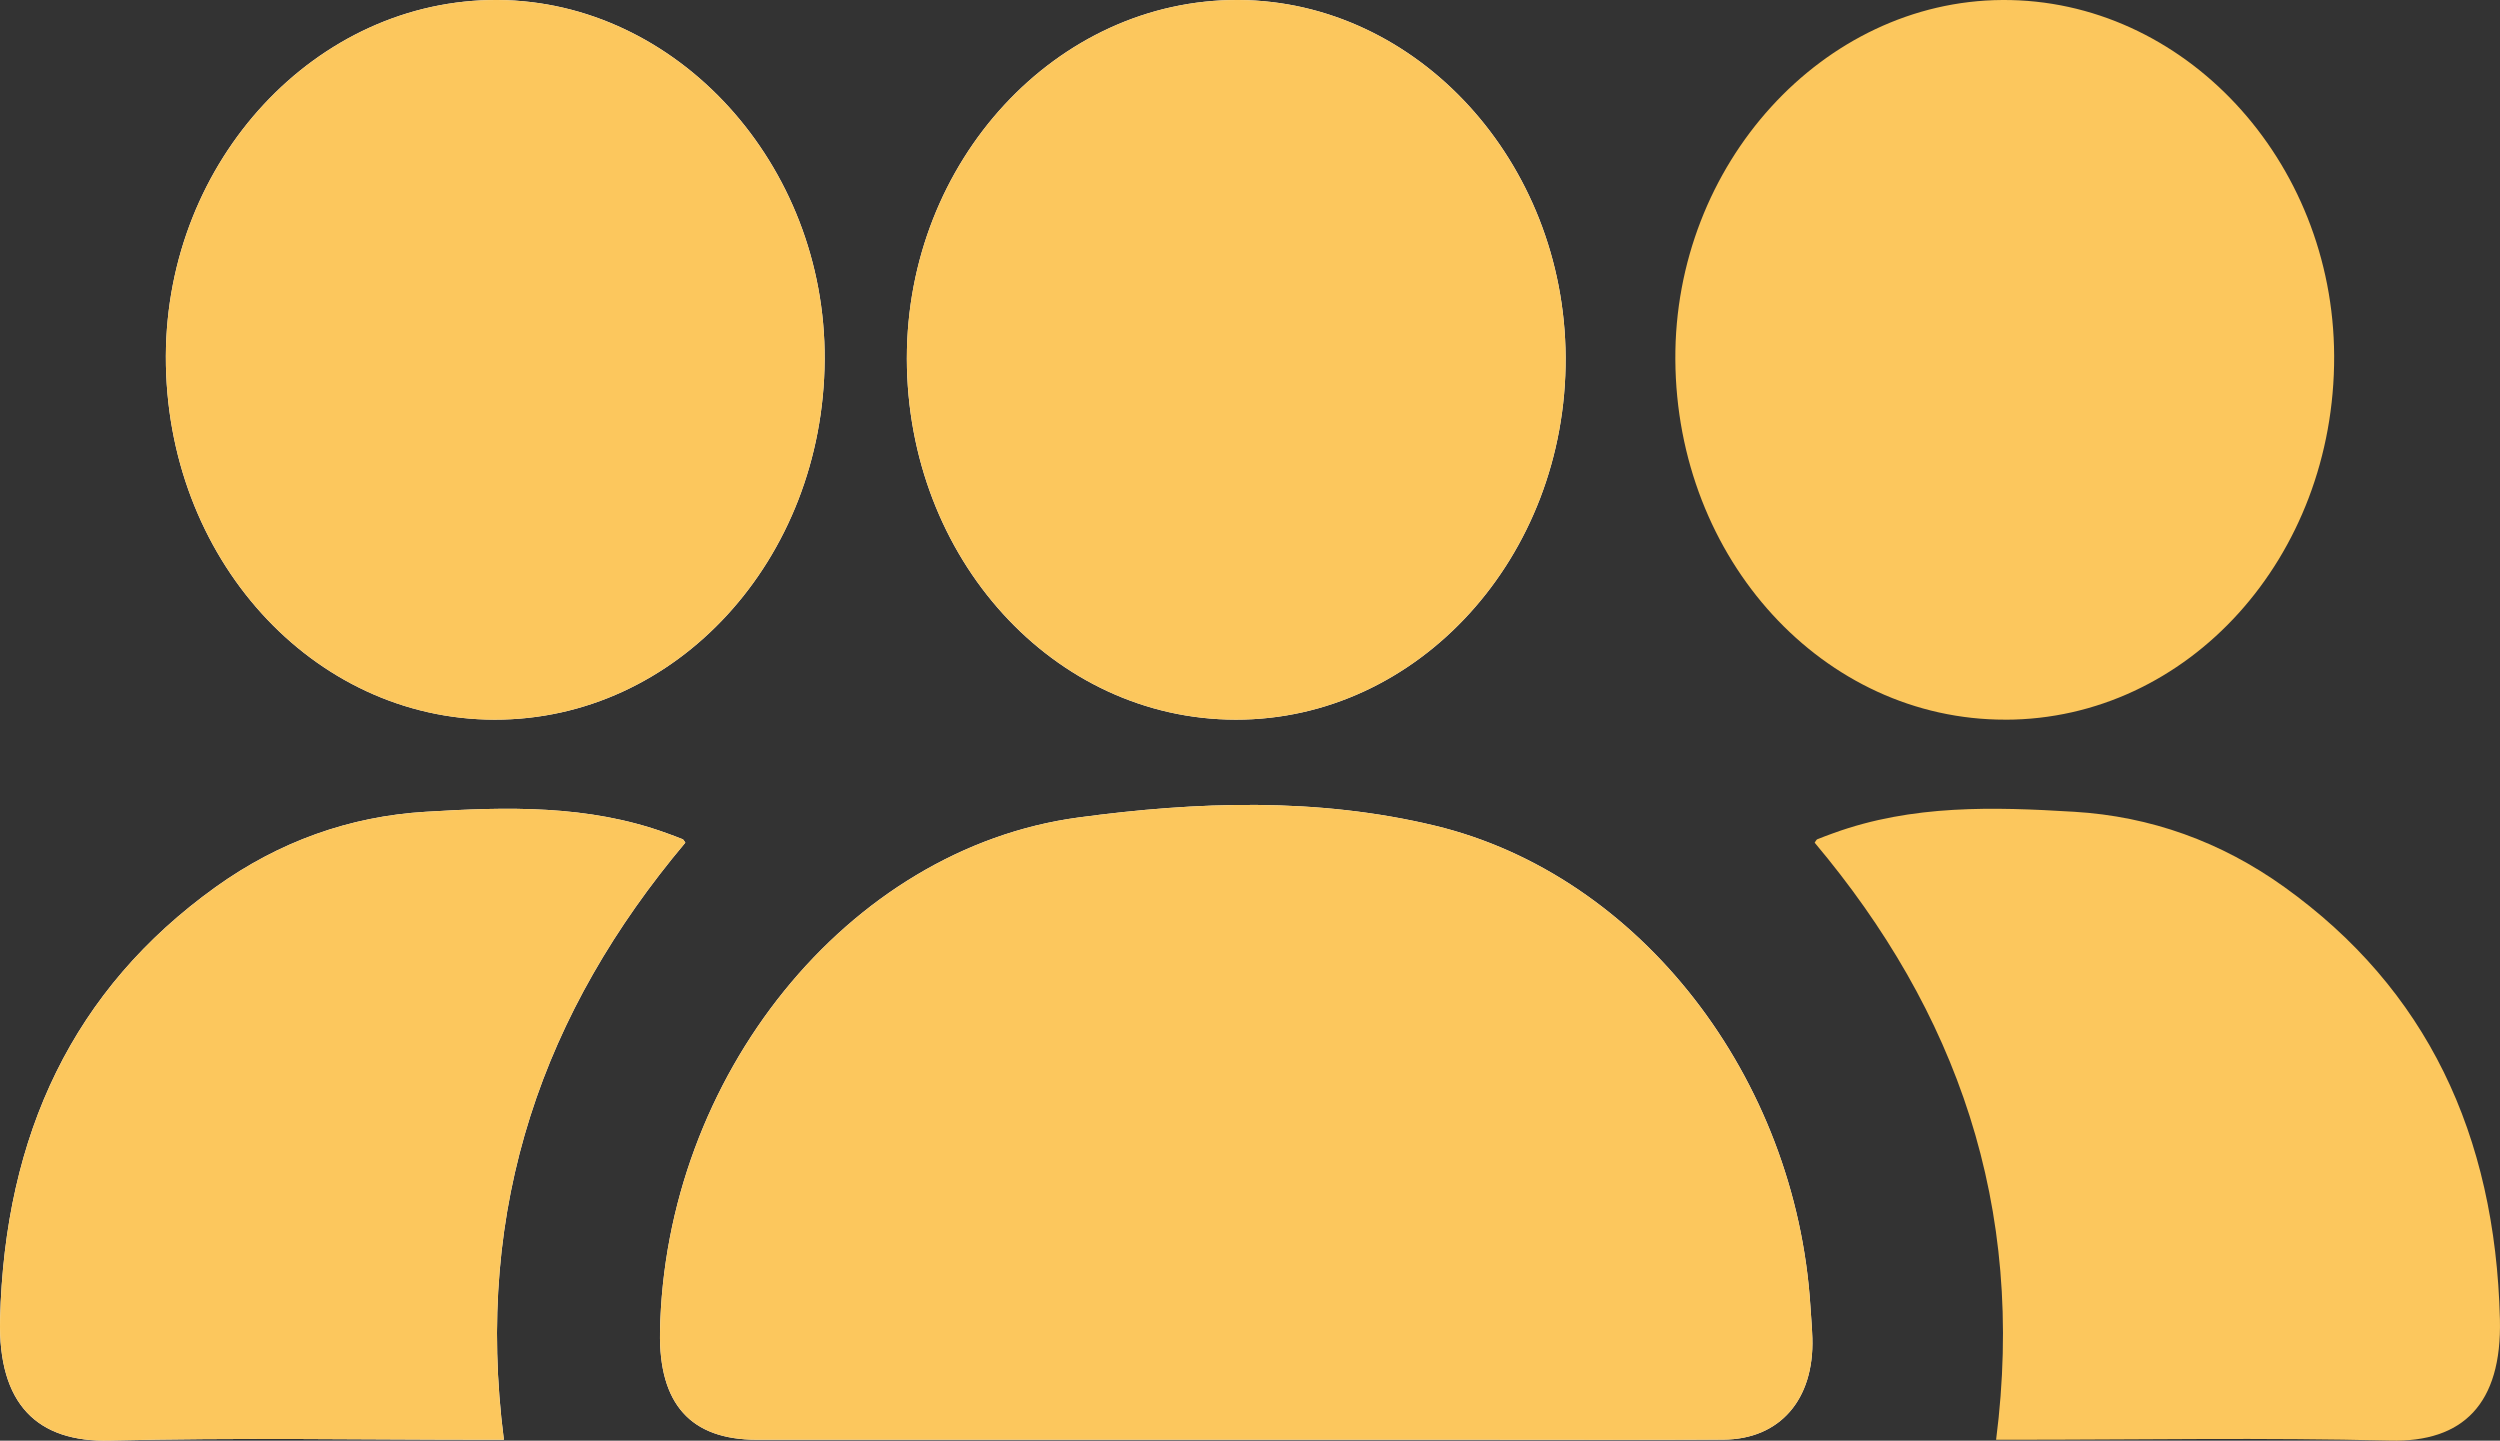
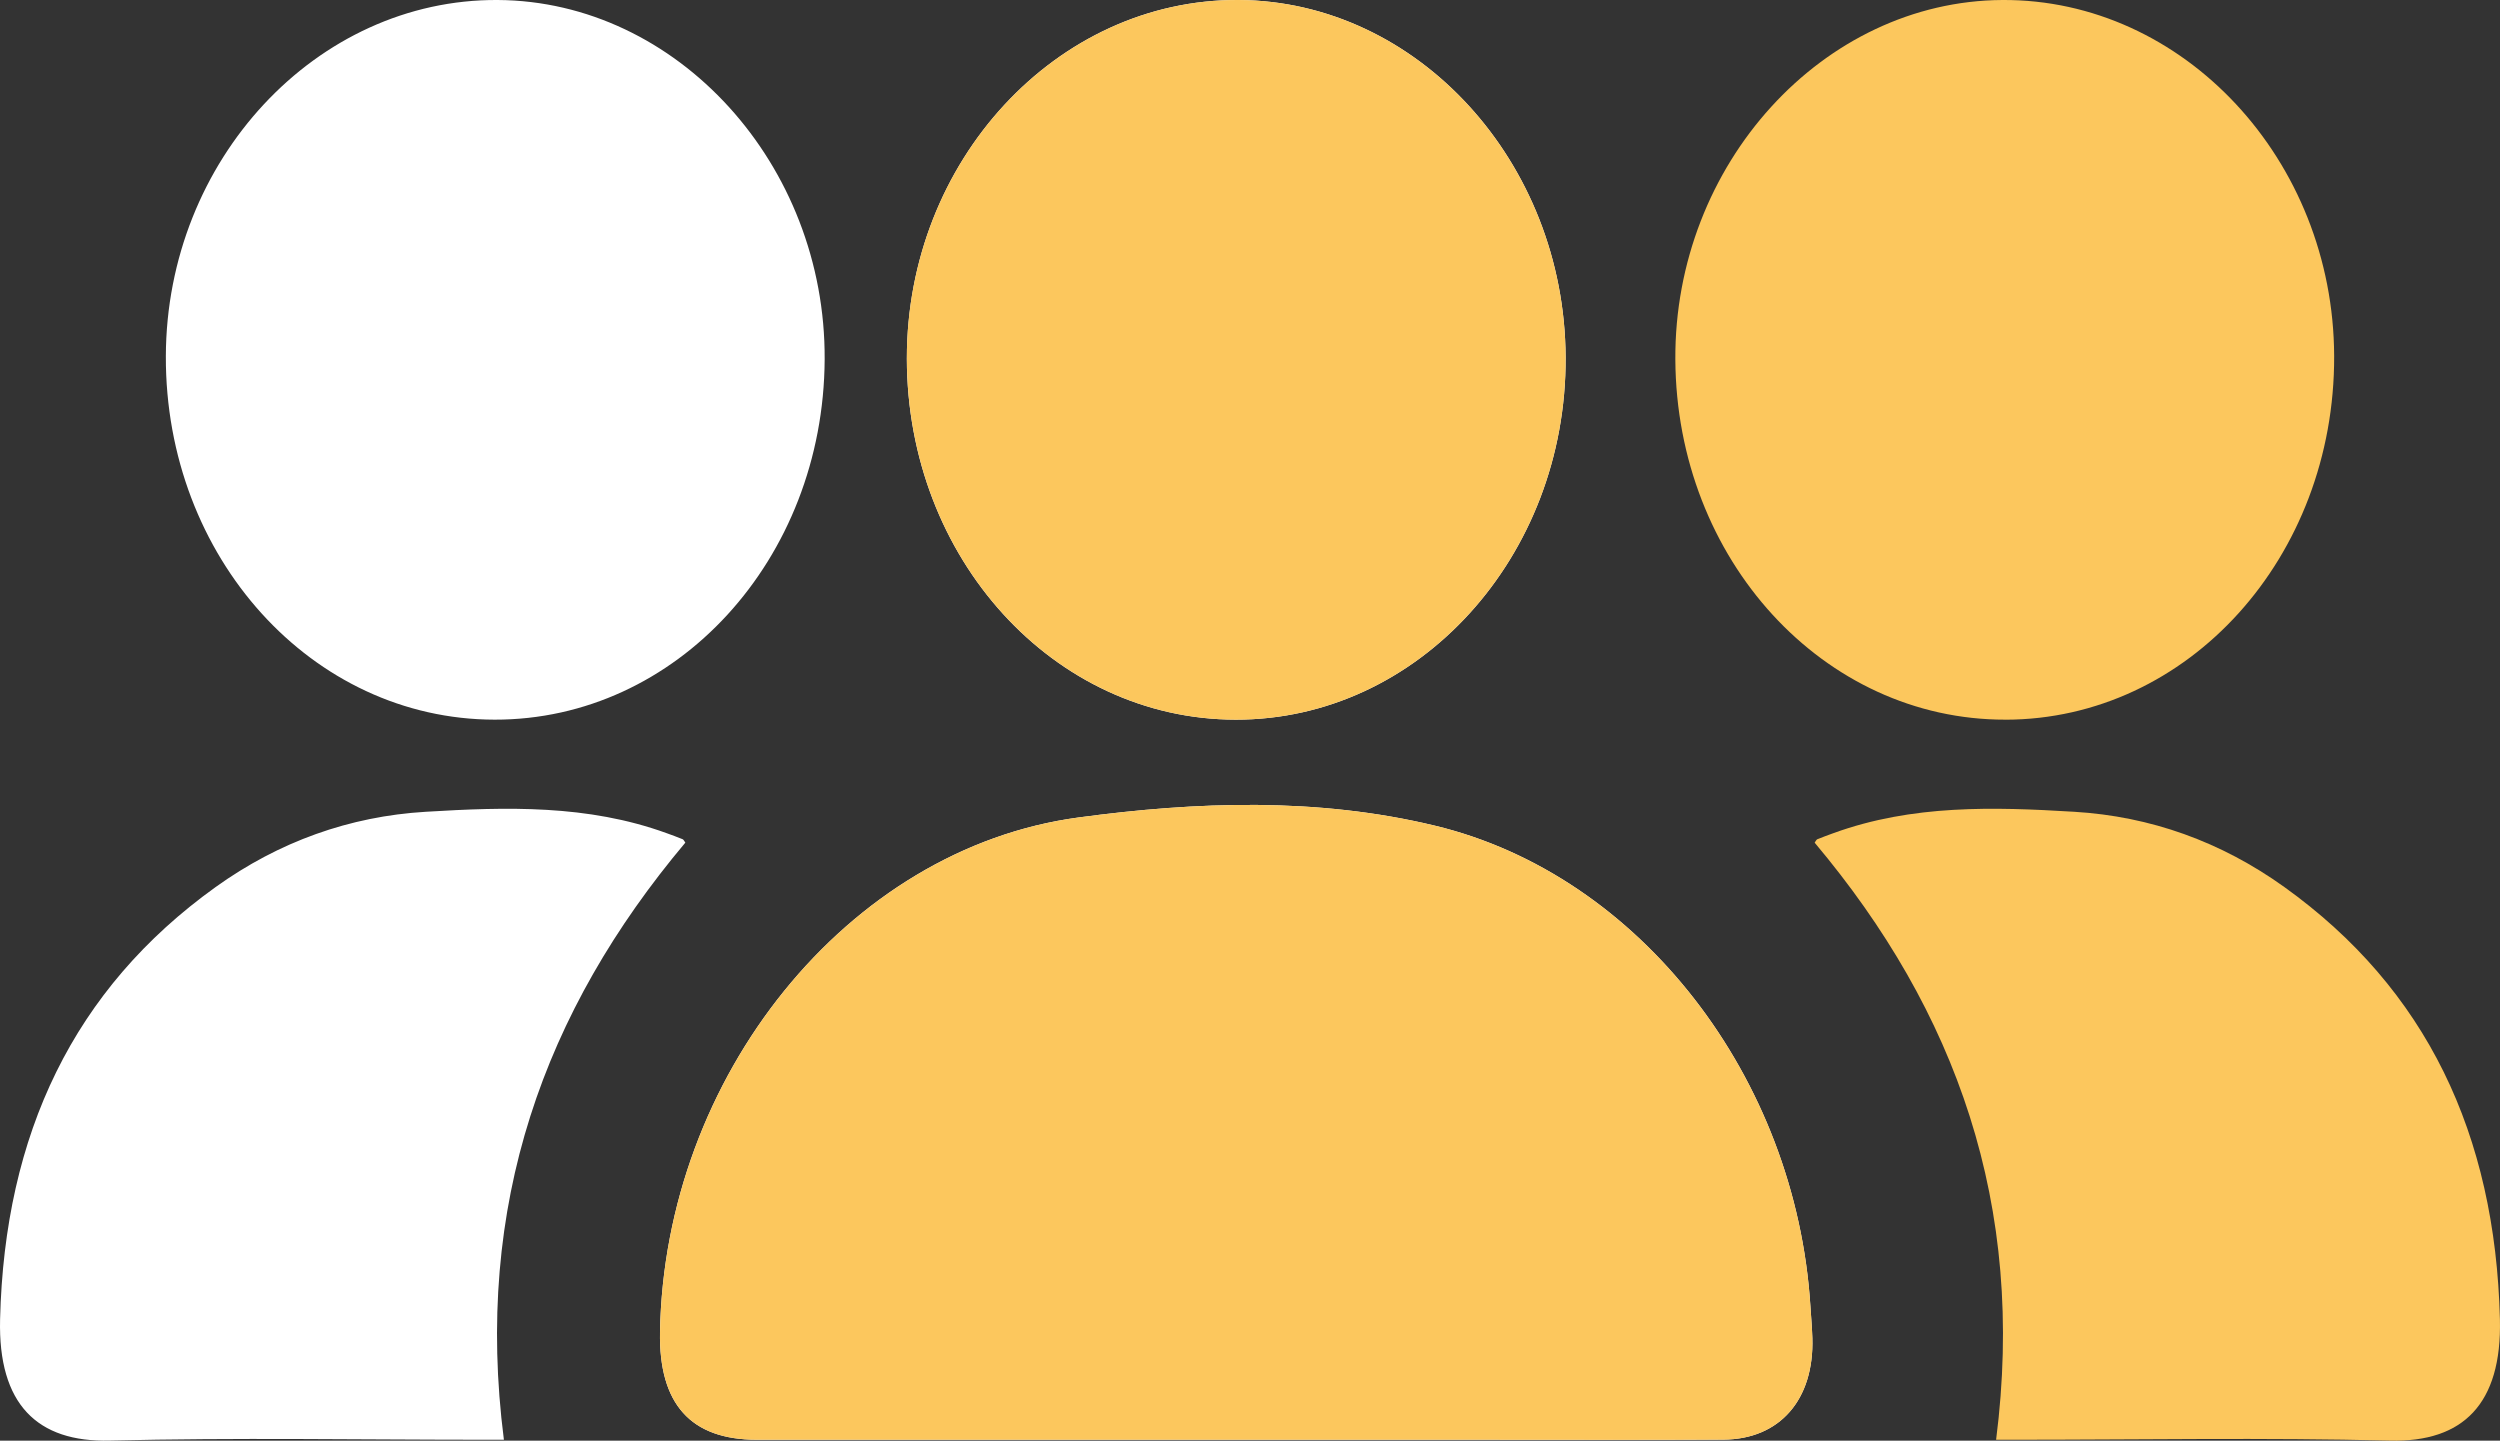
<svg xmlns="http://www.w3.org/2000/svg" width="59" height="34" viewBox="0 0 59 34" fill="none">
  <rect x="0" y="0" width="59" height="34" fill="#333333" stroke="none" />
  <g clip-path="url(#clip0_40_566)">
    <path d="M29.151 33.978C31.017 33.978 32.884 33.978 34.75 33.978C36.722 33.978 38.695 33.985 40.667 33.975C42.002 33.969 42.816 33.032 42.772 31.578C42.764 31.329 42.742 31.082 42.726 30.834C42.387 25.428 38.705 20.655 33.872 19.488C31.089 18.815 28.246 18.916 25.448 19.293C19.995 20.028 15.682 25.422 15.576 31.433C15.546 33.136 16.3 33.977 17.862 33.978C21.625 33.978 25.388 33.978 29.151 33.978H29.151ZM11.672 16.984C15.966 16.991 19.436 13.205 19.462 8.484C19.488 3.879 15.982 0.025 11.745 -0C7.469 -0.025 3.928 3.776 3.914 8.406C3.899 13.152 7.359 16.978 11.672 16.984V16.984ZM21.401 8.458C21.405 13.177 24.865 16.979 29.162 16.984C33.471 16.99 36.972 13.146 36.949 8.432C36.926 3.819 33.451 0.023 29.23 -0C24.936 -0.023 21.398 3.799 21.402 8.458L21.401 8.458ZM16.174 19.886C16.149 19.853 16.134 19.816 16.111 19.806C15.983 19.753 15.854 19.707 15.725 19.66C13.869 18.987 11.957 19.042 10.045 19.158C8.252 19.266 6.585 19.861 5.088 20.935C1.737 23.339 0.11 26.764 0.002 31.133C-0.048 33.14 0.878 34.041 2.593 33.998C5.551 33.925 8.512 33.978 11.472 33.978C11.644 33.978 11.817 33.978 11.892 33.978C11.182 28.442 12.834 23.861 16.174 19.886H16.174Z" fill="white" />
    <path d="M29.151 33.978C25.388 33.978 21.625 33.979 17.862 33.978C16.301 33.978 15.546 33.136 15.576 31.433C15.682 25.423 19.995 20.028 25.449 19.293C28.247 18.916 31.089 18.815 33.873 19.488C38.705 20.655 42.387 25.428 42.727 30.834C42.742 31.082 42.764 31.329 42.772 31.578C42.817 33.032 42.002 33.97 40.668 33.976C38.695 33.985 36.723 33.978 34.75 33.978C32.884 33.978 31.018 33.978 29.151 33.978H29.151Z" fill="#FCC75D" />
-     <path d="M11.672 16.985C7.359 16.978 3.899 13.152 3.914 8.406C3.928 3.776 7.469 -0.025 11.745 2.48479e-06C15.982 0.025 19.488 3.879 19.462 8.484C19.436 13.205 15.966 16.991 11.672 16.984L11.672 16.985Z" fill="#FCC75D" />
    <path d="M21.401 8.458C21.398 3.799 24.936 -0.023 29.23 -2.04884e-05C33.451 0.023 36.926 3.819 36.949 8.432C36.972 13.146 33.471 16.99 29.162 16.984C24.865 16.978 21.405 13.177 21.402 8.458L21.401 8.458Z" fill="#FCC75D" />
-     <path d="M16.174 19.887C12.834 23.861 11.182 28.442 11.891 33.978C11.817 33.978 11.644 33.978 11.472 33.978C8.512 33.978 5.551 33.925 2.593 33.998C0.878 34.041 -0.048 33.14 0.002 31.133C0.11 26.764 1.737 23.339 5.088 20.935C6.585 19.861 8.252 19.266 10.045 19.158C11.958 19.042 13.869 18.987 15.725 19.66C15.854 19.707 15.984 19.754 16.111 19.806C16.134 19.816 16.149 19.853 16.174 19.887H16.174Z" fill="#FCC75D" />
    <path d="M47.328 16.985C51.641 16.978 55.101 13.152 55.086 8.406C55.072 3.776 51.531 -0.025 47.255 2.48479e-06C43.018 0.025 39.512 3.879 39.538 8.484C39.564 13.205 43.034 16.991 47.328 16.984V16.985Z" fill="#FCC75D" />
    <path d="M42.826 19.887C46.166 23.861 47.818 28.442 47.108 33.978C47.183 33.978 47.355 33.978 47.528 33.978C50.488 33.978 53.449 33.925 56.407 33.998C58.122 34.041 59.048 33.14 58.998 31.133C58.889 26.764 57.263 23.339 53.912 20.935C52.415 19.861 50.748 19.266 48.954 19.158C47.042 19.042 45.13 18.987 43.275 19.66C43.146 19.707 43.016 19.754 42.889 19.806C42.865 19.816 42.851 19.853 42.826 19.887H42.826Z" fill="#FCC75D" />
  </g>
  <defs>
    <clipPath id="clip0_40_566">
      <rect width="59" height="34" fill="white" />
    </clipPath>
  </defs>
</svg>